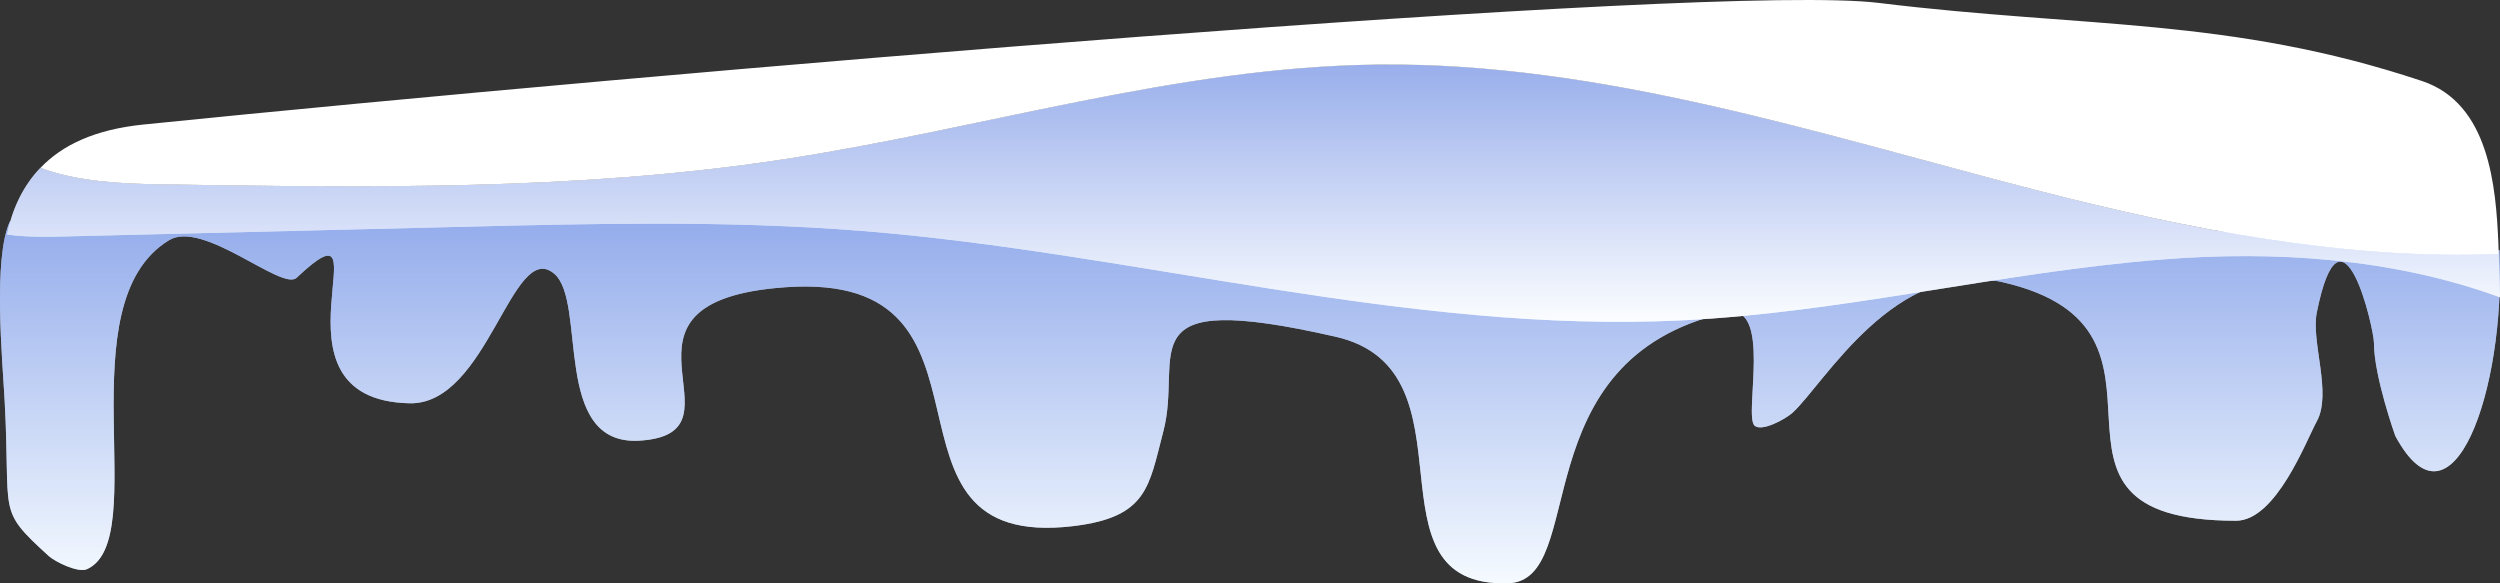
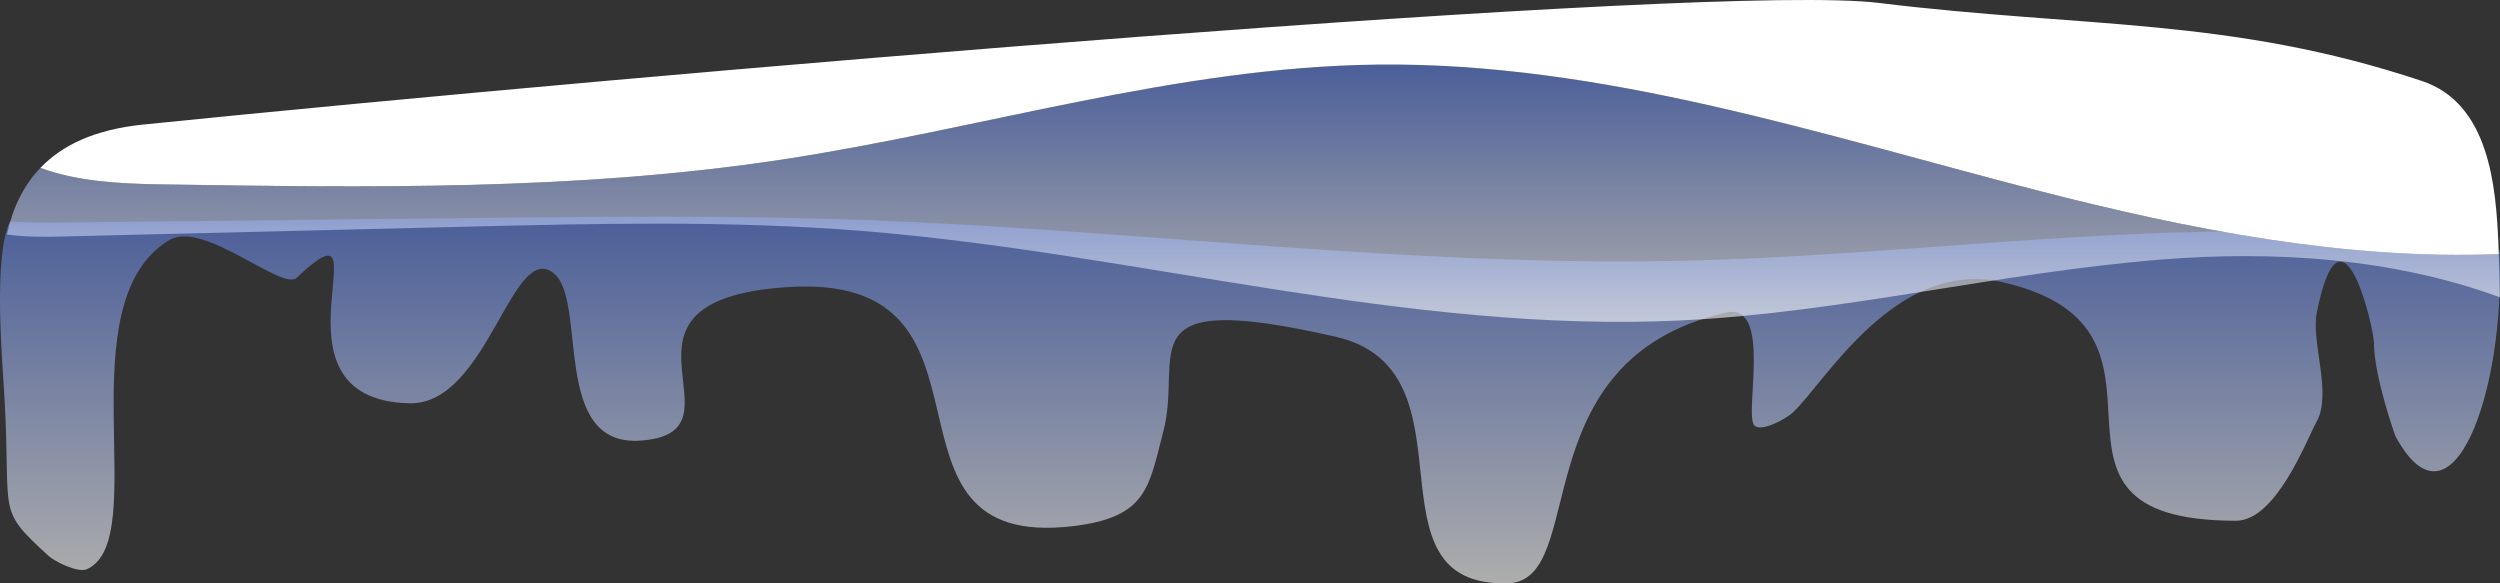
<svg xmlns="http://www.w3.org/2000/svg" width="150" height="35" viewBox="0 0 150 35" fill="none">
  <rect x="0" y="0" width="150" height="35" fill="#333333" stroke="none" />
-   <path fill-rule="evenodd" clip-rule="evenodd" d="M3.863 13.353C11.864 13.264 19.866 13.175 27.868 13.086C35.848 12.997 43.846 12.909 51.803 13.198C68.267 13.799 84.486 16.015 100.983 15.645C110.599 15.428 120.028 14.335 129.626 13.983C136.424 13.734 143.511 13.937 149.97 15.015C150.345 23.46 147.114 32.481 143.716 26.15C143.716 26.15 142.438 22.577 142.438 20.581C142.438 19.703 140.5 11.305 139.007 18.755C138.654 20.517 139.931 23.592 139.007 25.279C138.372 26.437 136.568 31.244 134.16 31.244C120.068 31.244 132.573 19.765 120.14 16.928C113.723 15.464 109.443 23.04 107.561 24.756C107.135 25.146 105.701 25.928 105.274 25.539C104.604 24.928 106.392 18.108 103.559 18.755C91.152 21.586 95.397 34.858 90.471 34.996C81.545 35.246 88.911 22.205 80.135 20.203C67.383 17.293 71.02 21.25 69.8 25.884C68.929 29.196 68.861 31.03 64.398 31.566C51.448 33.121 61.344 16.236 47.145 17.233C35.262 18.067 45.291 26.01 38.377 26.439C33.048 26.77 35.262 18.067 33.233 16.406C30.729 14.354 29.257 24.298 24.576 24.197C15.372 24 23.492 11.284 17.796 16.667C16.926 17.488 12.191 13.165 10.14 14.414C3.898 18.211 9.175 32.363 5.219 34.15C4.683 34.392 3.289 33.694 2.931 33.367C-0.244 30.468 0.661 31.025 0.277 23.999C0.141 21.537 -0.419 15.491 0.592 13.297C1.67 13.365 2.777 13.365 3.863 13.353Z" fill="#E6F3FF" />
  <path fill-rule="evenodd" clip-rule="evenodd" d="M3.863 13.353C11.864 13.264 19.866 13.175 27.868 13.086C35.848 12.997 43.846 12.909 51.803 13.198C68.267 13.799 84.486 16.015 100.983 15.645C110.599 15.428 120.028 14.335 129.626 13.983C136.424 13.734 143.511 13.937 149.97 15.015C150.345 23.46 147.114 32.481 143.716 26.15C143.716 26.15 142.438 22.577 142.438 20.581C142.438 19.703 140.5 11.305 139.007 18.755C138.654 20.517 139.931 23.592 139.007 25.279C138.372 26.437 136.568 31.244 134.16 31.244C120.068 31.244 132.573 19.765 120.14 16.928C113.723 15.464 109.443 23.04 107.561 24.756C107.135 25.146 105.701 25.928 105.274 25.539C104.604 24.928 106.392 18.108 103.559 18.755C91.152 21.586 95.397 34.858 90.471 34.996C81.545 35.246 88.911 22.205 80.135 20.203C67.383 17.293 71.02 21.25 69.8 25.884C68.929 29.196 68.861 31.03 64.398 31.566C51.448 33.121 61.344 16.236 47.145 17.233C35.262 18.067 45.291 26.01 38.377 26.439C33.048 26.77 35.262 18.067 33.233 16.406C30.729 14.354 29.257 24.298 24.576 24.197C15.372 24 23.492 11.284 17.796 16.667C16.926 17.488 12.191 13.165 10.14 14.414C3.898 18.211 9.175 32.363 5.219 34.15C4.683 34.392 3.289 33.694 2.931 33.367C-0.244 30.468 0.661 31.025 0.277 23.999C0.141 21.537 -0.419 15.491 0.592 13.297C1.67 13.365 2.777 13.365 3.863 13.353Z" fill="url(#paint0_linear_239_51488)" fill-opacity="0.6" />
-   <path d="M46.937 9.57C58.866 7.756 70.568 4.014 82.634 3.875C96.16 3.718 109.263 8.084 122.365 11.457C131.341 13.768 140.741 15.613 149.921 15.242C149.954 16.104 149.983 16.969 150 17.839C143.532 15.474 136.435 15.029 129.627 15.576C120.016 16.348 110.575 18.747 100.945 19.221C84.425 20.033 68.182 15.171 51.697 13.854C43.729 13.218 35.721 13.412 27.728 13.607C19.715 13.802 11.703 13.998 3.69 14.192C2.601 14.219 1.494 14.219 0.419 14.072C0.745 12.52 1.381 11.162 2.425 10.07C4.625 10.892 7.215 11.023 9.61 11.06C22.077 11.255 34.612 11.445 46.937 9.57Z" fill="#F4FAFF" />
  <path d="M46.937 9.57C58.866 7.756 70.568 4.014 82.634 3.875C96.16 3.718 109.263 8.084 122.365 11.457C131.341 13.768 140.741 15.613 149.921 15.242C149.954 16.104 149.983 16.969 150 17.839C143.532 15.474 136.435 15.029 129.627 15.576C120.016 16.348 110.575 18.747 100.945 19.221C84.425 20.033 68.182 15.171 51.697 13.854C43.729 13.218 35.721 13.412 27.728 13.607C19.715 13.802 11.703 13.998 3.69 14.192C2.601 14.219 1.494 14.219 0.419 14.072C0.745 12.52 1.381 11.162 2.425 10.07C4.625 10.892 7.215 11.023 9.61 11.06C22.077 11.255 34.612 11.445 46.937 9.57Z" fill="url(#paint1_linear_239_51488)" fill-opacity="0.6" />
  <path d="M8.614 7.471C39.261 4.359 102.781 -1.044 112.734 0.176C125.111 1.695 133.811 1.024 145.323 4.862C149.365 6.209 149.753 11.202 149.903 14.595C149.912 14.81 149.915 15.028 149.923 15.244C140.743 15.615 131.343 13.769 122.367 11.459C109.266 8.085 96.163 3.719 82.635 3.877C70.57 4.017 58.868 7.758 46.938 9.571C34.612 11.446 22.077 11.256 9.612 11.062C7.216 11.025 4.626 10.893 2.427 10.072C3.727 8.711 5.676 7.769 8.614 7.471Z" fill="white" />
  <defs>
    <linearGradient id="paint0_linear_239_51488" x1="75.009" y1="13" x2="75.009" y2="35" gradientUnits="userSpaceOnUse">
      <stop stop-color="#5B7CDE" />
      <stop offset="1" stop-color="white" />
    </linearGradient>
    <linearGradient id="paint1_linear_239_51488" x1="75.219" y1="3.871" x2="75.219" y2="19.312" gradientUnits="userSpaceOnUse">
      <stop stop-color="#5B7CDE" />
      <stop offset="1" stop-color="white" />
    </linearGradient>
  </defs>
</svg>